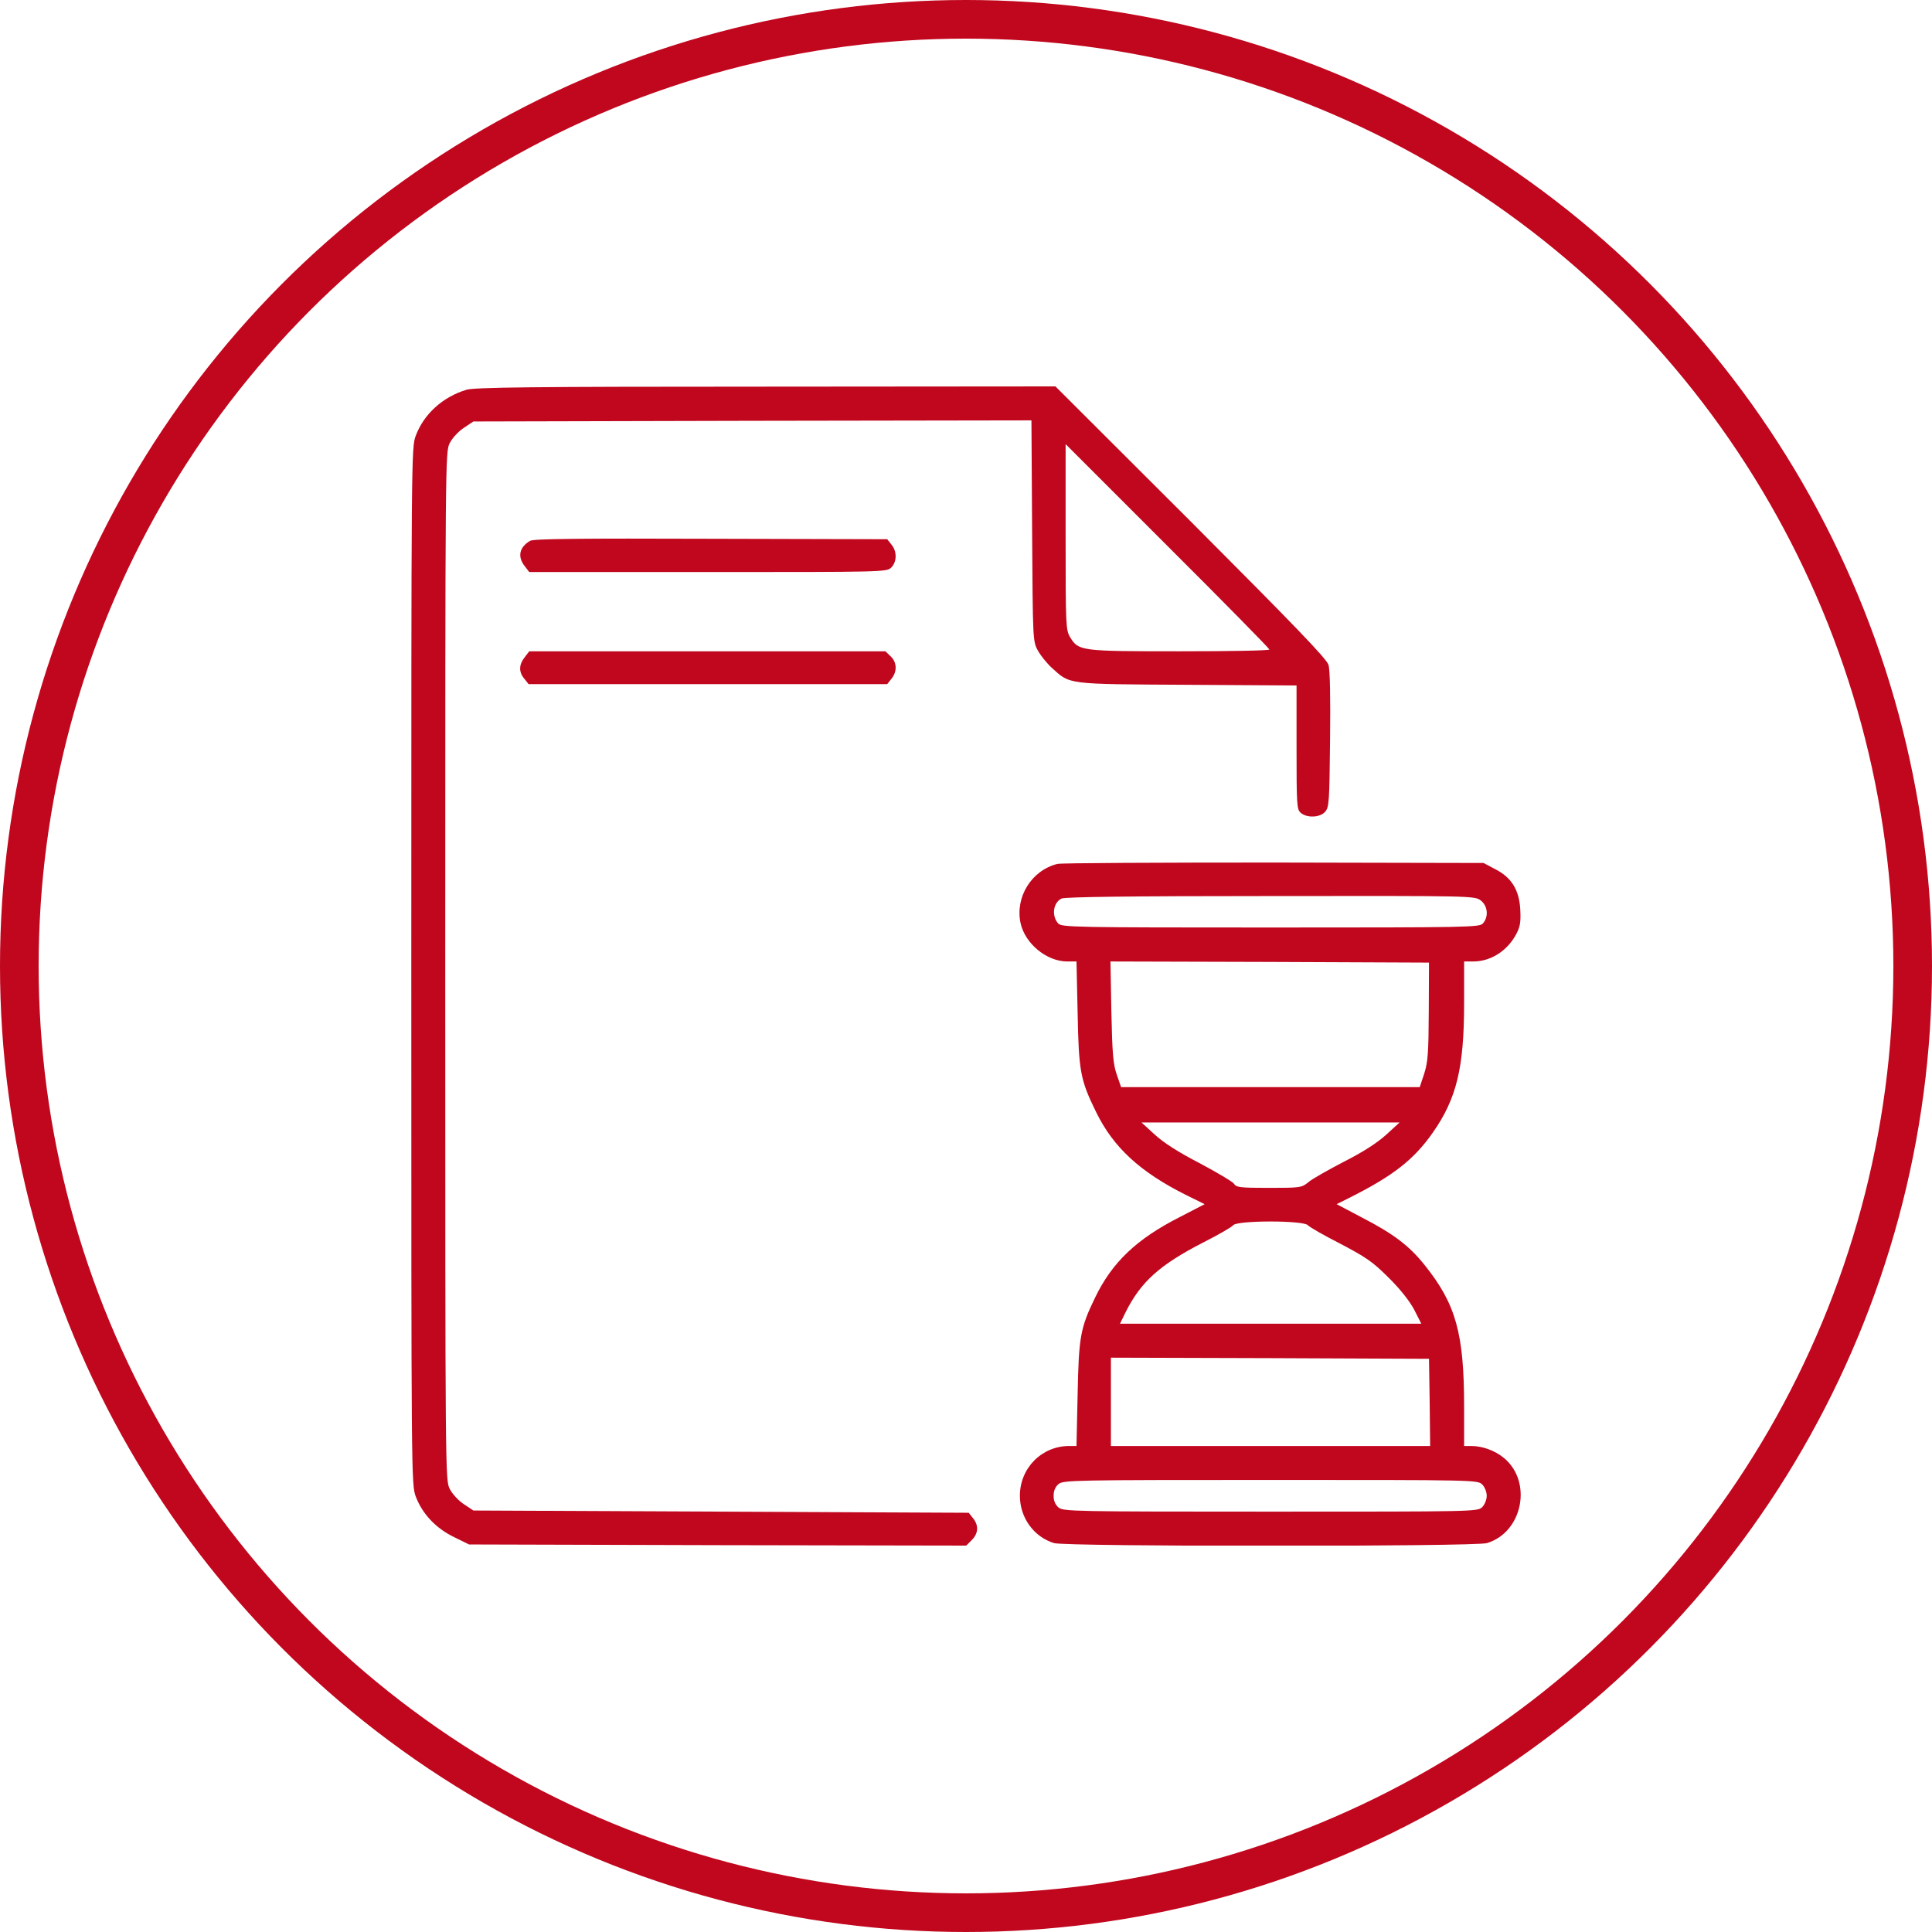
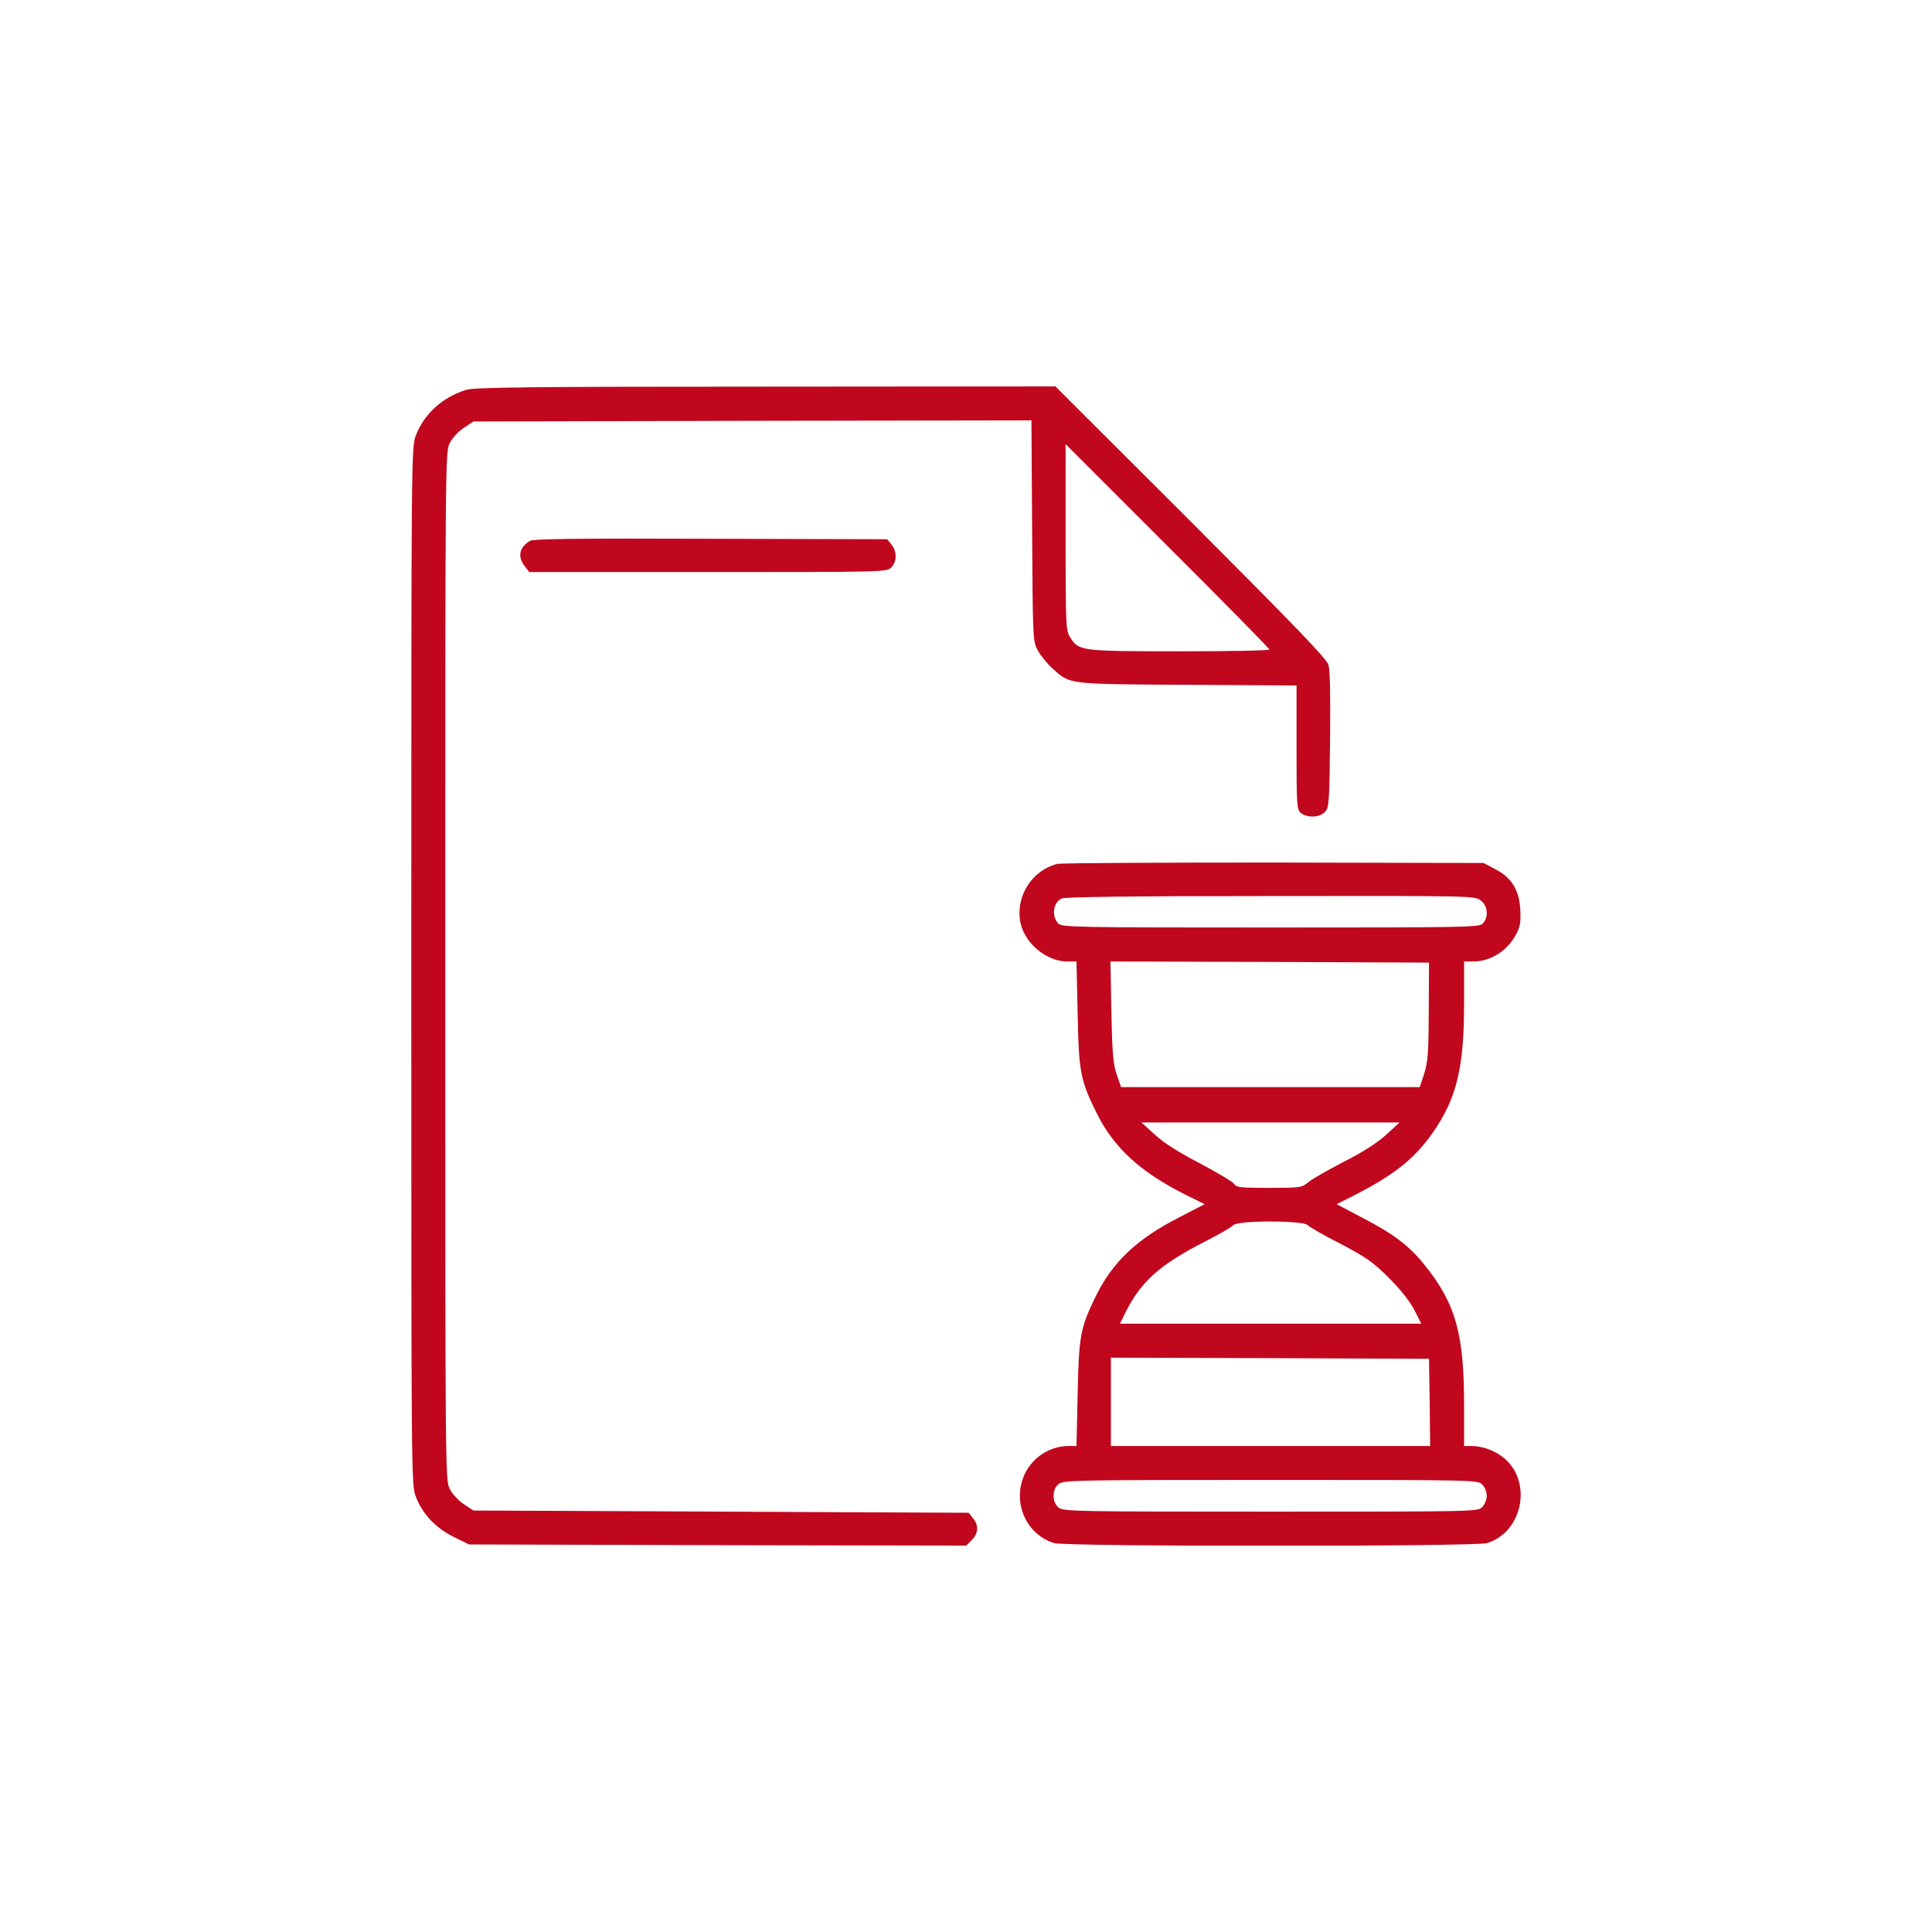
<svg xmlns="http://www.w3.org/2000/svg" width="100" height="100" viewBox="0 0 100 100" fill="none">
-   <circle cx="50" cy="50" r="49" stroke="#C0071E" stroke-width="2" />
  <g clip-path="url(#clip0_866_618)">
    <path d="M24.137 20.176C22.906 20.551 21.945 21.43 21.523 22.543C21.289 23.164 21.289 23.422 21.289 50C21.289 76.684 21.289 76.836 21.523 77.469C21.863 78.359 22.555 79.098 23.492 79.555L24.277 79.941L37.145 79.977L50.012 80L50.293 79.719C50.645 79.367 50.668 78.957 50.363 78.582L50.141 78.301L37.32 78.242L24.5 78.184L24.008 77.856C23.738 77.68 23.41 77.328 23.281 77.07C23.047 76.613 23.047 76.461 23.047 50C23.047 23.539 23.047 23.387 23.281 22.93C23.41 22.672 23.738 22.32 24.008 22.145L24.5 21.816L38.938 21.781L53.387 21.758L53.422 27.465C53.457 33.078 53.457 33.195 53.715 33.664C53.855 33.922 54.184 34.332 54.453 34.578C55.402 35.434 55.156 35.41 61.461 35.445L67.109 35.48V38.68C67.109 41.633 67.121 41.891 67.32 42.066C67.637 42.348 68.316 42.324 68.586 42.02C68.797 41.785 68.809 41.516 68.844 38.293C68.867 36.113 68.844 34.672 68.762 34.414C68.668 34.098 67.027 32.398 61.637 26.996L54.629 20L39.629 20.012C27.57 20.012 24.535 20.047 24.137 20.176ZM65.703 33.617C65.703 33.676 63.617 33.711 61.074 33.711C55.941 33.711 55.824 33.699 55.391 32.984C55.168 32.609 55.156 32.41 55.156 27.793V22.988L60.43 28.262C63.336 31.156 65.703 33.57 65.703 33.617Z" fill="#C0071E" />
    <path d="M27.441 27.992C26.878 28.32 26.773 28.812 27.16 29.305L27.394 29.609H36.652C45.746 29.609 45.898 29.609 46.132 29.375C46.425 29.082 46.437 28.543 46.144 28.191L45.922 27.91L36.793 27.887C30.066 27.863 27.617 27.887 27.441 27.992Z" fill="#C0071E" />
-     <path d="M27.16 34.016C26.855 34.402 26.843 34.777 27.136 35.129L27.359 35.41H36.64H45.922L46.144 35.129C46.449 34.754 46.425 34.273 46.097 33.969L45.828 33.711H36.617H27.394L27.16 34.016Z" fill="#C0071E" />
    <path d="M54.735 44.715C53.399 45.043 52.532 46.426 52.825 47.785C53.059 48.84 54.16 49.754 55.227 49.766H55.719L55.778 52.426C55.836 55.473 55.918 55.895 56.739 57.57C57.629 59.387 59 60.652 61.356 61.836L62.352 62.328L61.063 62.996C58.825 64.133 57.559 65.34 56.68 67.168C55.918 68.738 55.836 69.195 55.778 72.172L55.719 74.844H55.344C53.926 74.844 52.789 75.981 52.789 77.422C52.789 78.559 53.516 79.555 54.559 79.871C55.192 80.059 76.332 80.059 76.965 79.871C78.817 79.309 79.332 76.695 77.844 75.465C77.375 75.078 76.731 74.844 76.145 74.844H75.782V72.805C75.782 69.019 75.36 67.496 73.731 65.469C72.934 64.473 72.125 63.863 70.496 63.02L69.184 62.328L69.934 61.953C72.114 60.852 73.18 60.02 74.153 58.637C75.395 56.867 75.782 55.273 75.782 51.922V49.766H76.25C77.176 49.766 78.043 49.203 78.5 48.312C78.688 47.949 78.723 47.691 78.688 47.059C78.629 46.051 78.231 45.406 77.364 44.973L76.789 44.668L65.938 44.645C59.973 44.645 54.934 44.668 54.735 44.715ZM76.649 46.613C77.012 46.895 77.059 47.457 76.754 47.797C76.578 47.996 76.075 48.008 65.762 48.008C55.625 48.008 54.946 47.996 54.77 47.797C54.418 47.398 54.512 46.719 54.946 46.508C55.133 46.426 58.379 46.379 65.774 46.379C76.285 46.367 76.332 46.367 76.649 46.613ZM73.953 52.344C73.942 54.5 73.907 54.969 73.719 55.566L73.485 56.27H65.762H58.028L57.805 55.625C57.617 55.086 57.571 54.547 57.524 52.367L57.477 49.766L65.715 49.789L73.965 49.824L73.953 52.344ZM71.739 58.742C71.27 59.164 70.543 59.633 69.547 60.137C68.739 60.559 67.907 61.027 67.719 61.191C67.379 61.473 67.309 61.484 65.68 61.484C64.215 61.484 63.981 61.461 63.875 61.273C63.805 61.168 62.996 60.688 62.094 60.207C60.981 59.633 60.219 59.141 59.762 58.719L59.082 58.098H65.762H72.442L71.739 58.742ZM67.696 63.418C67.778 63.512 68.528 63.945 69.383 64.379C70.696 65.07 71.047 65.305 71.856 66.113C72.453 66.699 72.946 67.32 73.192 67.777L73.567 68.516H65.762H57.969L58.274 67.894C59.059 66.336 60.043 65.457 62.282 64.309C63.043 63.922 63.746 63.523 63.828 63.418C64.039 63.16 67.473 63.16 67.696 63.418ZM74 72.582L74.024 74.844H65.762H57.5V72.559V70.273L65.739 70.297L73.965 70.332L74 72.582ZM76.719 76.836C76.848 76.965 76.953 77.223 76.953 77.422C76.953 77.621 76.848 77.879 76.719 78.008C76.485 78.242 76.332 78.242 65.774 78.242C55.543 78.242 55.051 78.231 54.793 78.031C54.617 77.879 54.535 77.68 54.535 77.422C54.535 77.164 54.617 76.965 54.793 76.812C55.051 76.613 55.543 76.602 65.774 76.602C76.332 76.602 76.485 76.602 76.719 76.836Z" fill="#C0071E" />
  </g>
  <defs>
    <clipPath id="clip0_866_618">
      <rect width="60" height="60" fill="white" transform="translate(20 20)" />
    </clipPath>
  </defs>
</svg>